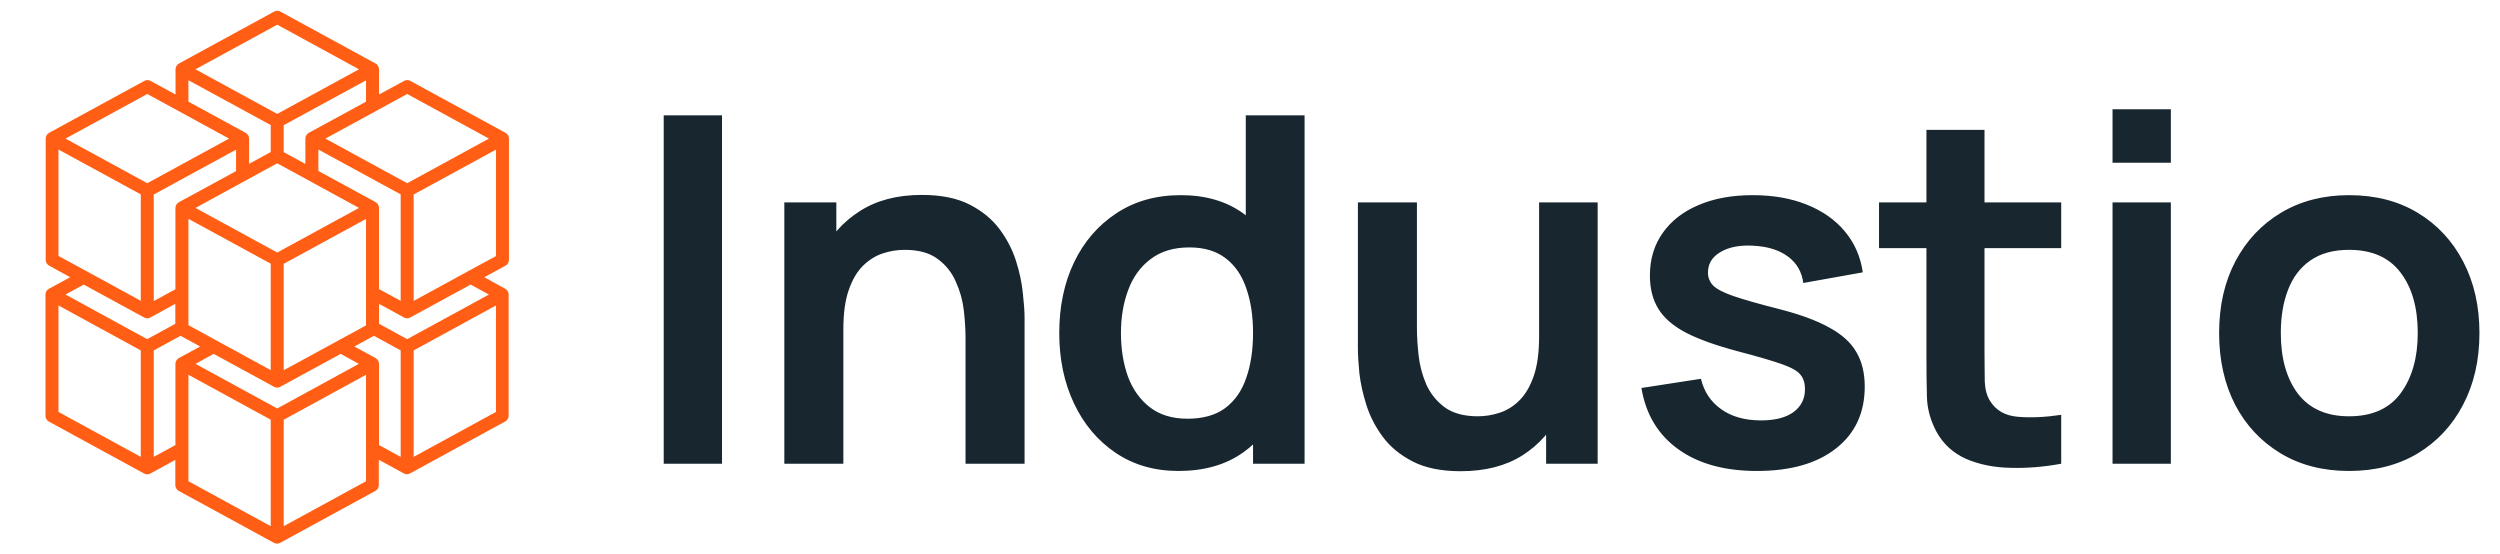
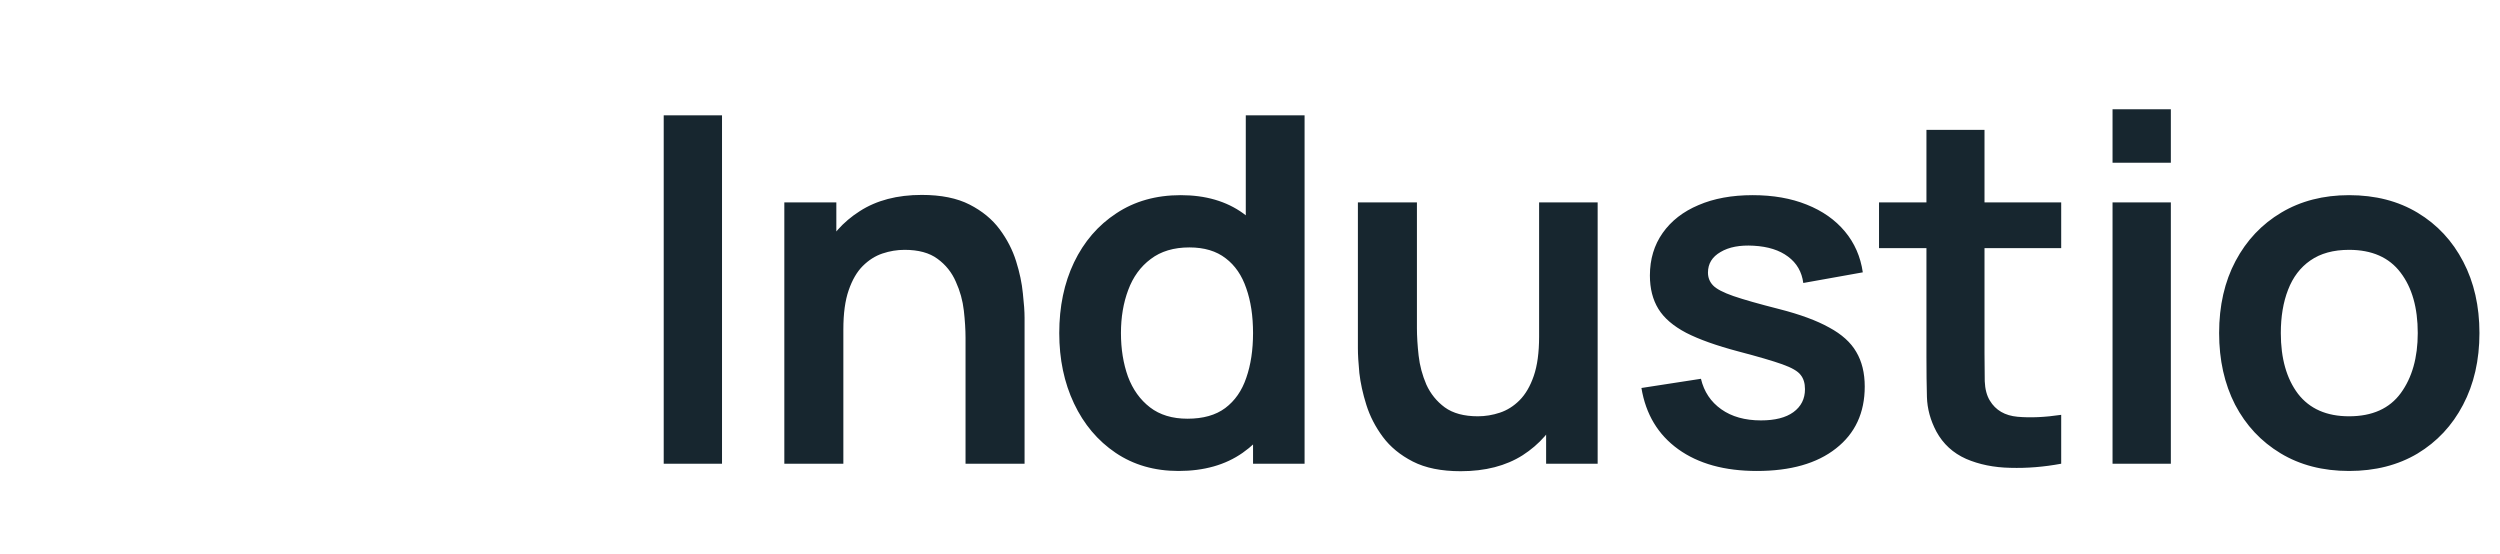
<svg xmlns="http://www.w3.org/2000/svg" width="248" height="55" viewBox="0 0 248 55" fill="none">
-   <path d="M50.488 25.781V13.749C50.488 13.513 50.359 13.298 50.155 13.18L40.702 8.024C40.509 7.917 40.273 7.917 40.09 8.024L37.598 9.377V6.875C37.598 6.638 37.469 6.423 37.265 6.305L27.811 1.149C27.618 1.042 27.382 1.042 27.199 1.149L17.746 6.305C17.542 6.423 17.413 6.638 17.413 6.875V9.377L14.932 8.024C14.738 7.917 14.502 7.917 14.319 8.024L4.866 13.18C4.662 13.298 4.533 13.513 4.533 13.749V25.781C4.533 26.017 4.662 26.232 4.866 26.35L6.961 27.5L4.845 28.649C4.641 28.767 4.512 28.982 4.512 29.218V41.249C4.512 41.486 4.641 41.701 4.845 41.819L14.298 46.975C14.491 47.083 14.727 47.083 14.91 46.975L17.392 45.622V48.124C17.392 48.361 17.52 48.576 17.725 48.694L27.178 53.85C27.371 53.958 27.607 53.958 27.79 53.85L37.243 48.694C37.447 48.576 37.576 48.361 37.576 48.124V45.611L40.058 46.964C40.251 47.072 40.487 47.072 40.67 46.964L50.123 41.808C50.327 41.69 50.456 41.475 50.456 41.239V29.218C50.456 28.982 50.327 28.767 50.123 28.649L48.039 27.5L50.155 26.35C50.359 26.232 50.488 26.017 50.488 25.781ZM40.391 9.324L48.501 13.749L40.391 18.175L32.28 13.749L40.391 9.324ZM39.746 45.321L37.598 44.15V36.093C37.598 35.857 37.469 35.642 37.265 35.524L35.148 34.374L37.093 33.311L39.746 34.761V45.321ZM27.5 40.519L19.39 36.093L21.194 35.105L27.189 38.371C27.382 38.478 27.618 38.478 27.801 38.371L33.795 35.105L35.6 36.093L27.5 40.519ZM15.254 19.293L23.418 14.845V16.972L17.735 20.066C17.531 20.184 17.402 20.399 17.402 20.635V28.692L15.254 29.863V19.293ZM18.691 7.959L26.855 12.407V15.082L24.707 16.252V13.749C24.707 13.513 24.578 13.298 24.374 13.18L18.691 10.086V7.959ZM36.309 10.086L30.626 13.18C30.422 13.298 30.293 13.513 30.293 13.749V16.263L28.145 15.092V12.418L36.309 7.97V10.086ZM28.145 36.727V26.168L36.309 21.72V32.28L28.145 36.727ZM27.5 25.05L19.39 20.625L27.5 16.199L35.61 20.625L27.5 25.05ZM18.691 21.709L26.855 26.157V36.716L18.691 32.258V21.709ZM37.265 20.055L31.582 16.961V14.835L39.746 19.282V29.841L37.598 28.681V20.625C37.598 20.388 37.469 20.173 37.265 20.055ZM27.5 2.449L35.61 6.875L27.5 11.3L19.39 6.875L27.5 2.449ZM14.609 9.324L22.72 13.749L14.609 18.175L6.499 13.749L14.609 9.324ZM5.801 25.394V14.835L13.965 19.282V29.841L8.615 26.919L5.801 25.394ZM8.304 28.23L14.298 31.496C14.491 31.603 14.727 31.603 14.91 31.496L17.392 30.142V32.119L14.599 33.644L6.499 29.218L8.304 28.23ZM5.801 30.303L13.965 34.761V45.321L5.801 40.863V30.303ZM15.254 45.321V34.761L17.907 33.311L19.852 34.374L17.735 35.524C17.531 35.642 17.402 35.857 17.402 36.093V44.15L15.254 45.321ZM18.691 37.178L26.855 41.636V52.196L18.691 47.738V37.178ZM36.309 47.738L28.145 52.196V41.636L36.309 37.178V47.738ZM41.035 45.321V34.761L49.199 30.303V40.863L41.035 45.321ZM48.501 29.218L40.391 33.644L37.598 32.119V30.142L40.079 31.496C40.273 31.603 40.509 31.603 40.691 31.496L46.685 28.23L48.501 29.218ZM46.385 26.93L41.035 29.852V19.293L49.199 14.845V25.405L46.385 26.93Z" fill="#FF5E14" />
  <path d="M65.84 46V11.44H71.624V46H65.84ZM95.781 46V33.52C95.781 32.704 95.725 31.8 95.613 30.808C95.501 29.816 95.237 28.864 94.821 27.952C94.421 27.024 93.813 26.264 92.997 25.672C92.197 25.08 91.109 24.784 89.733 24.784C88.997 24.784 88.269 24.904 87.549 25.144C86.829 25.384 86.173 25.8 85.581 26.392C85.005 26.968 84.541 27.768 84.189 28.792C83.837 29.8 83.661 31.096 83.661 32.68L80.229 31.216C80.229 29.008 80.653 27.008 81.501 25.216C82.365 23.424 83.629 22 85.293 20.944C86.957 19.872 89.005 19.336 91.437 19.336C93.357 19.336 94.941 19.656 96.189 20.296C97.437 20.936 98.429 21.752 99.165 22.744C99.901 23.736 100.445 24.792 100.797 25.912C101.149 27.032 101.373 28.096 101.469 29.104C101.581 30.096 101.637 30.904 101.637 31.528V46H95.781ZM77.805 46V20.08H82.965V28.12H83.661V46H77.805ZM116.91 46.72C114.526 46.72 112.446 46.12 110.67 44.92C108.894 43.72 107.518 42.088 106.542 40.024C105.566 37.96 105.078 35.632 105.078 33.04C105.078 30.416 105.566 28.08 106.542 26.032C107.534 23.968 108.934 22.344 110.742 21.16C112.55 19.96 114.678 19.36 117.126 19.36C119.59 19.36 121.654 19.96 123.318 21.16C124.998 22.344 126.27 23.968 127.134 26.032C127.998 28.096 128.43 30.432 128.43 33.04C128.43 35.616 127.998 37.944 127.134 40.024C126.27 42.088 124.982 43.72 123.27 44.92C121.558 46.12 119.438 46.72 116.91 46.72ZM117.798 41.536C119.35 41.536 120.598 41.184 121.542 40.48C122.502 39.76 123.198 38.76 123.63 37.48C124.078 36.2 124.302 34.72 124.302 33.04C124.302 31.344 124.078 29.864 123.63 28.6C123.198 27.32 122.518 26.328 121.59 25.624C120.662 24.904 119.462 24.544 117.99 24.544C116.438 24.544 115.158 24.928 114.15 25.696C113.142 26.448 112.398 27.472 111.918 28.768C111.438 30.048 111.198 31.472 111.198 33.04C111.198 34.624 111.43 36.064 111.894 37.36C112.374 38.64 113.102 39.656 114.078 40.408C115.054 41.16 116.294 41.536 117.798 41.536ZM124.302 46V27.808H123.582V11.44H129.414V46H124.302ZM144.903 46.744C142.983 46.744 141.399 46.424 140.151 45.784C138.903 45.144 137.911 44.328 137.175 43.336C136.439 42.344 135.895 41.288 135.543 40.168C135.191 39.048 134.959 37.992 134.847 37C134.751 35.992 134.703 35.176 134.703 34.552V20.08H140.559V32.56C140.559 33.36 140.615 34.264 140.727 35.272C140.839 36.264 141.095 37.224 141.495 38.152C141.911 39.064 142.519 39.816 143.319 40.408C144.135 41 145.231 41.296 146.607 41.296C147.343 41.296 148.071 41.176 148.791 40.936C149.511 40.696 150.159 40.288 150.735 39.712C151.327 39.12 151.799 38.312 152.151 37.288C152.503 36.264 152.679 34.968 152.679 33.4L156.111 34.864C156.111 37.072 155.679 39.072 154.815 40.864C153.967 42.656 152.711 44.088 151.047 45.16C149.383 46.216 147.335 46.744 144.903 46.744ZM153.375 46V37.96H152.679V20.08H158.487V46H153.375ZM174.278 46.72C171.078 46.72 168.478 46 166.478 44.56C164.478 43.12 163.262 41.096 162.83 38.488L168.734 37.576C169.038 38.856 169.71 39.864 170.75 40.6C171.79 41.336 173.102 41.704 174.686 41.704C176.078 41.704 177.15 41.432 177.902 40.888C178.67 40.328 179.054 39.568 179.054 38.608C179.054 38.016 178.91 37.544 178.622 37.192C178.35 36.824 177.742 36.472 176.798 36.136C175.854 35.8 174.406 35.376 172.454 34.864C170.278 34.288 168.55 33.672 167.27 33.016C165.99 32.344 165.07 31.552 164.51 30.64C163.95 29.728 163.67 28.624 163.67 27.328C163.67 25.712 164.094 24.304 164.942 23.104C165.79 21.904 166.974 20.984 168.494 20.344C170.014 19.688 171.806 19.36 173.87 19.36C175.886 19.36 177.67 19.672 179.222 20.296C180.79 20.92 182.054 21.808 183.014 22.96C183.974 24.112 184.566 25.464 184.79 27.016L178.886 28.072C178.742 26.968 178.238 26.096 177.374 25.456C176.526 24.816 175.39 24.456 173.966 24.376C172.606 24.296 171.51 24.504 170.678 25C169.846 25.48 169.43 26.16 169.43 27.04C169.43 27.536 169.598 27.96 169.934 28.312C170.27 28.664 170.942 29.016 171.95 29.368C172.974 29.72 174.494 30.152 176.51 30.664C178.574 31.192 180.222 31.8 181.454 32.488C182.702 33.16 183.598 33.968 184.142 34.912C184.702 35.856 184.982 37 184.982 38.344C184.982 40.952 184.03 43 182.126 44.488C180.238 45.976 177.622 46.72 174.278 46.72ZM204.471 46C202.759 46.32 201.079 46.456 199.431 46.408C197.799 46.376 196.335 46.08 195.039 45.52C193.743 44.944 192.759 44.04 192.087 42.808C191.495 41.688 191.183 40.544 191.151 39.376C191.119 38.208 191.103 36.888 191.103 35.416V12.88H196.863V35.08C196.863 36.12 196.871 37.032 196.887 37.816C196.919 38.6 197.087 39.24 197.391 39.736C197.967 40.696 198.887 41.232 200.151 41.344C201.415 41.456 202.855 41.392 204.471 41.152V46ZM186.399 24.616V20.08H204.471V24.616H186.399ZM209.564 16.144V10.84H215.348V16.144H209.564ZM209.564 46V20.08H215.348V46H209.564ZM233.025 46.72C230.433 46.72 228.169 46.136 226.233 44.968C224.297 43.8 222.793 42.192 221.721 40.144C220.665 38.08 220.137 35.712 220.137 33.04C220.137 30.32 220.681 27.936 221.769 25.888C222.857 23.84 224.369 22.24 226.305 21.088C228.241 19.936 230.481 19.36 233.025 19.36C235.633 19.36 237.905 19.944 239.841 21.112C241.778 22.28 243.282 23.896 244.354 25.96C245.425 28.008 245.961 30.368 245.961 33.04C245.961 35.728 245.417 38.104 244.33 40.168C243.257 42.216 241.753 43.824 239.817 44.992C237.881 46.144 235.617 46.72 233.025 46.72ZM233.025 41.296C235.329 41.296 237.041 40.528 238.161 38.992C239.281 37.456 239.841 35.472 239.841 33.04C239.841 30.528 239.273 28.528 238.137 27.04C237.002 25.536 235.298 24.784 233.025 24.784C231.473 24.784 230.193 25.136 229.185 25.84C228.193 26.528 227.457 27.496 226.977 28.744C226.497 29.976 226.257 31.408 226.257 33.04C226.257 35.552 226.825 37.56 227.961 39.064C229.113 40.552 230.801 41.296 233.025 41.296Z" fill="#17262F" />
</svg>